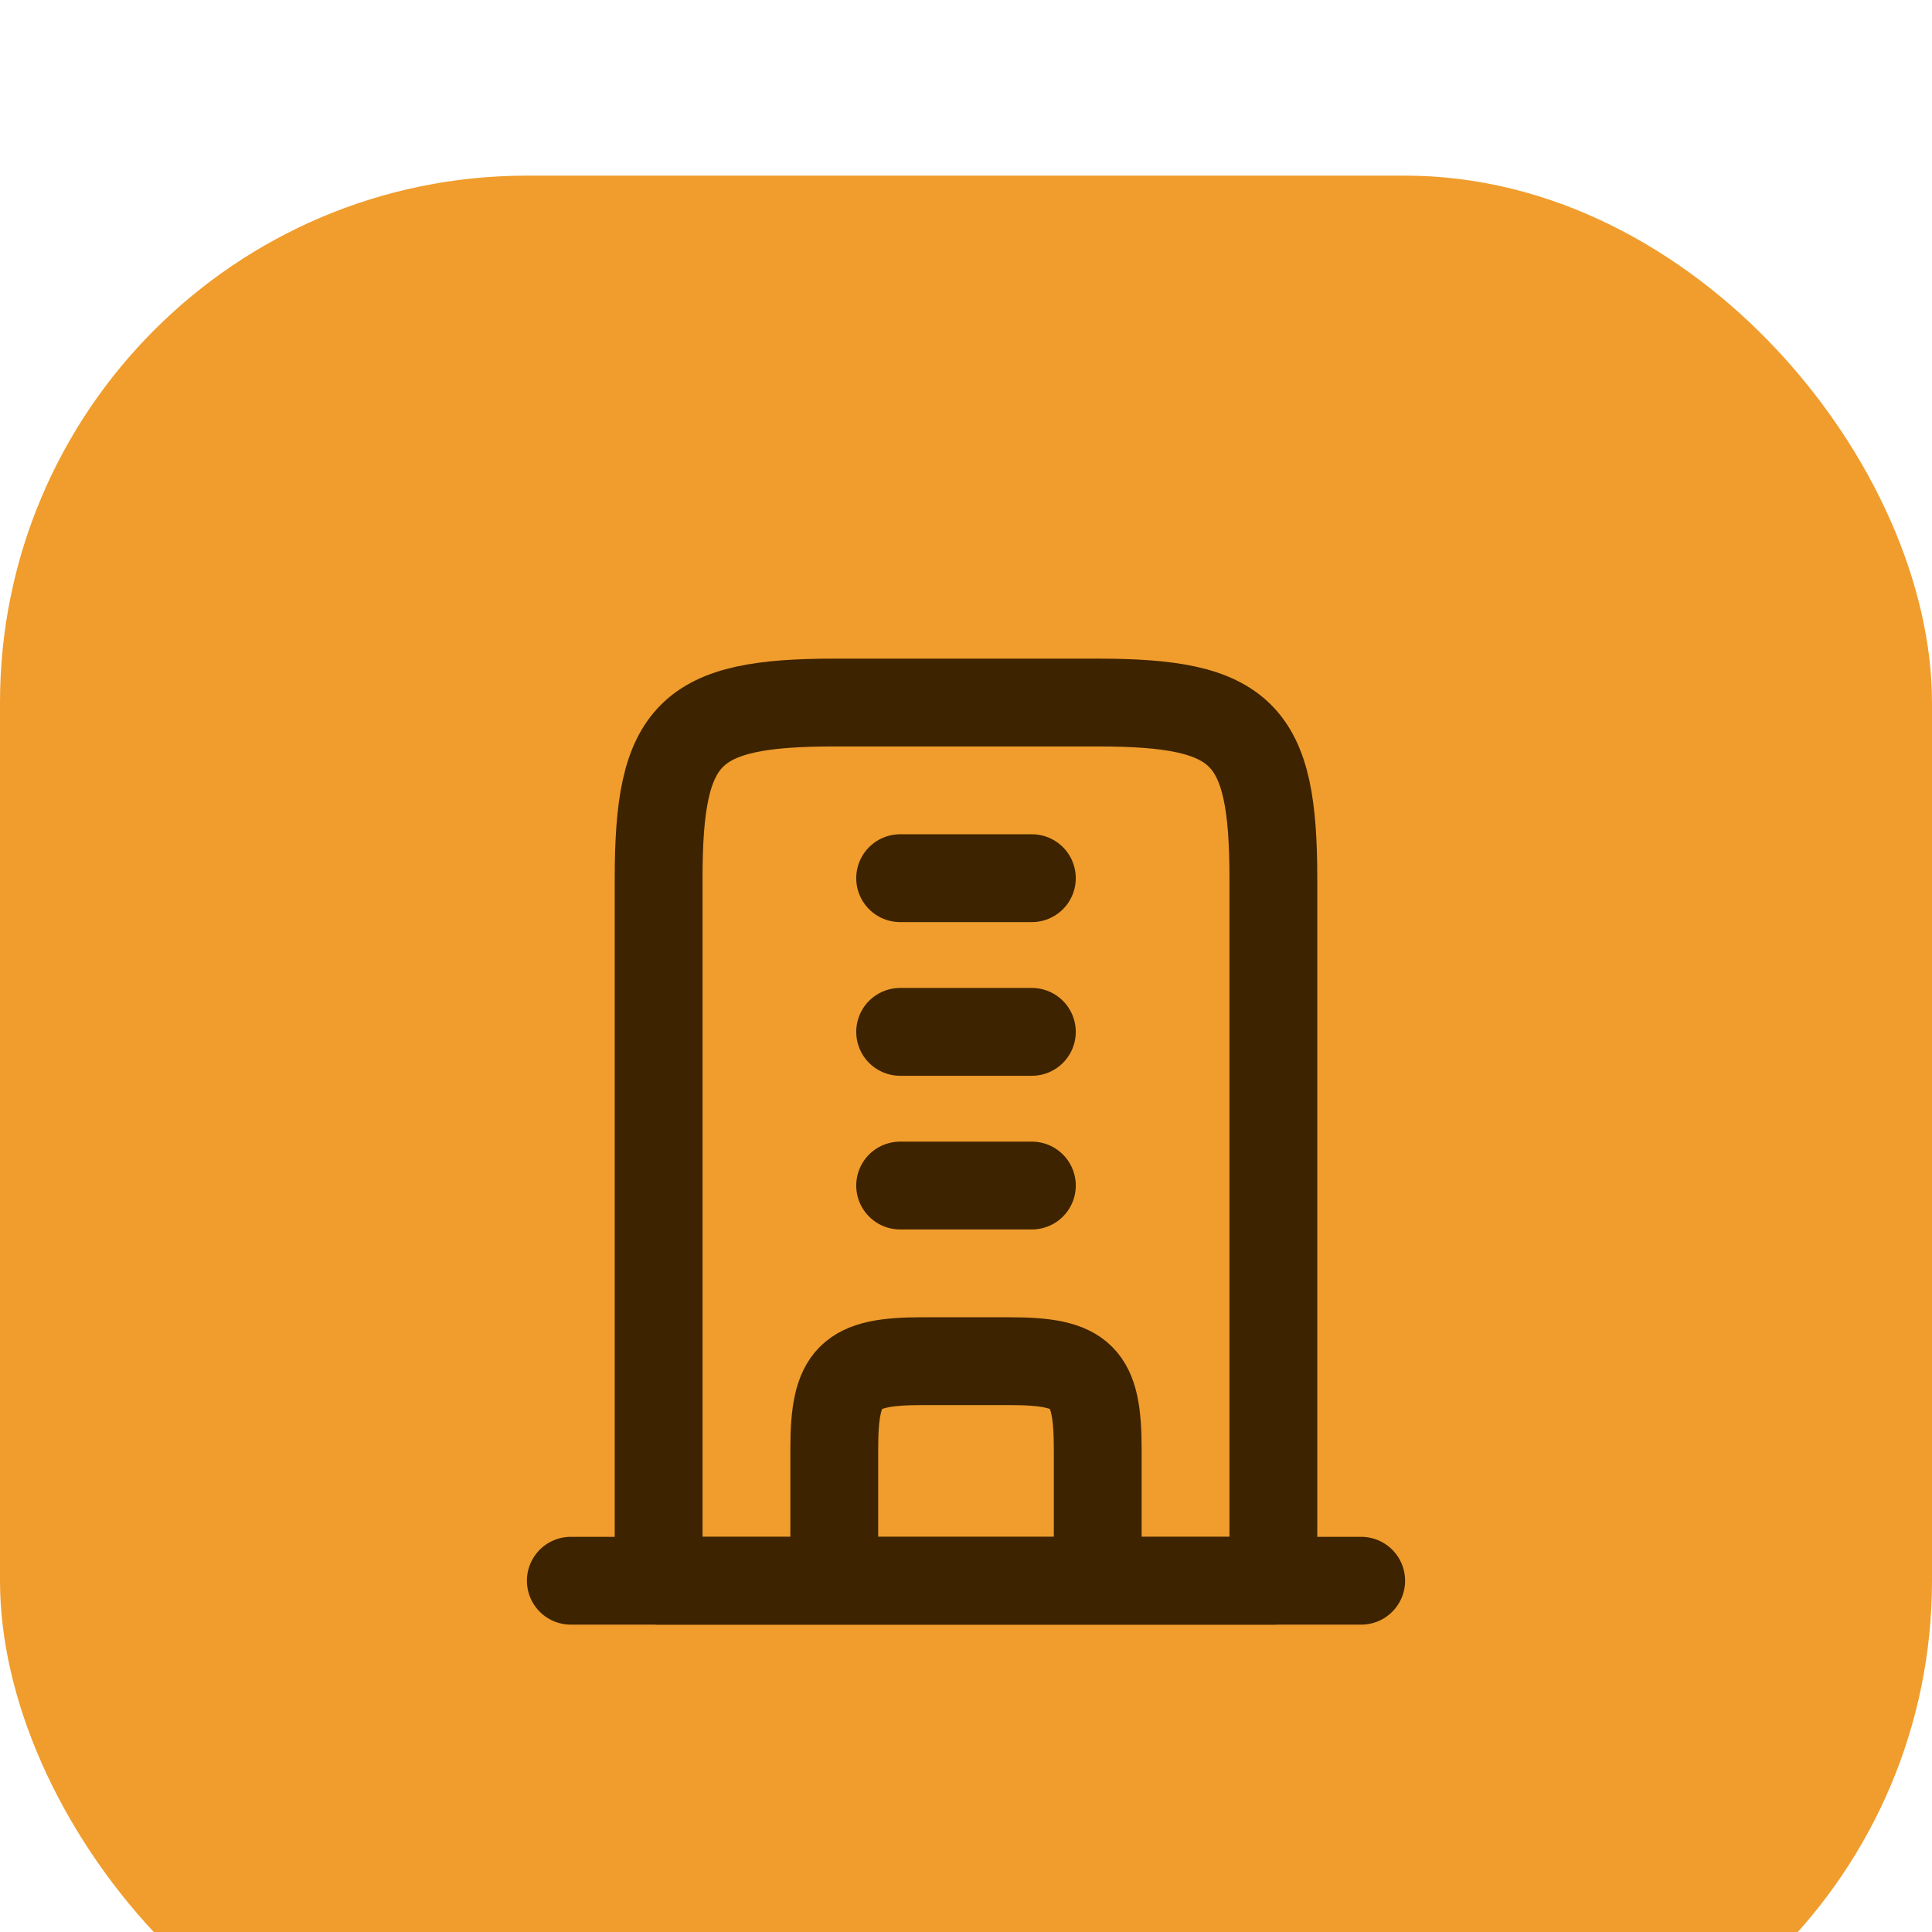
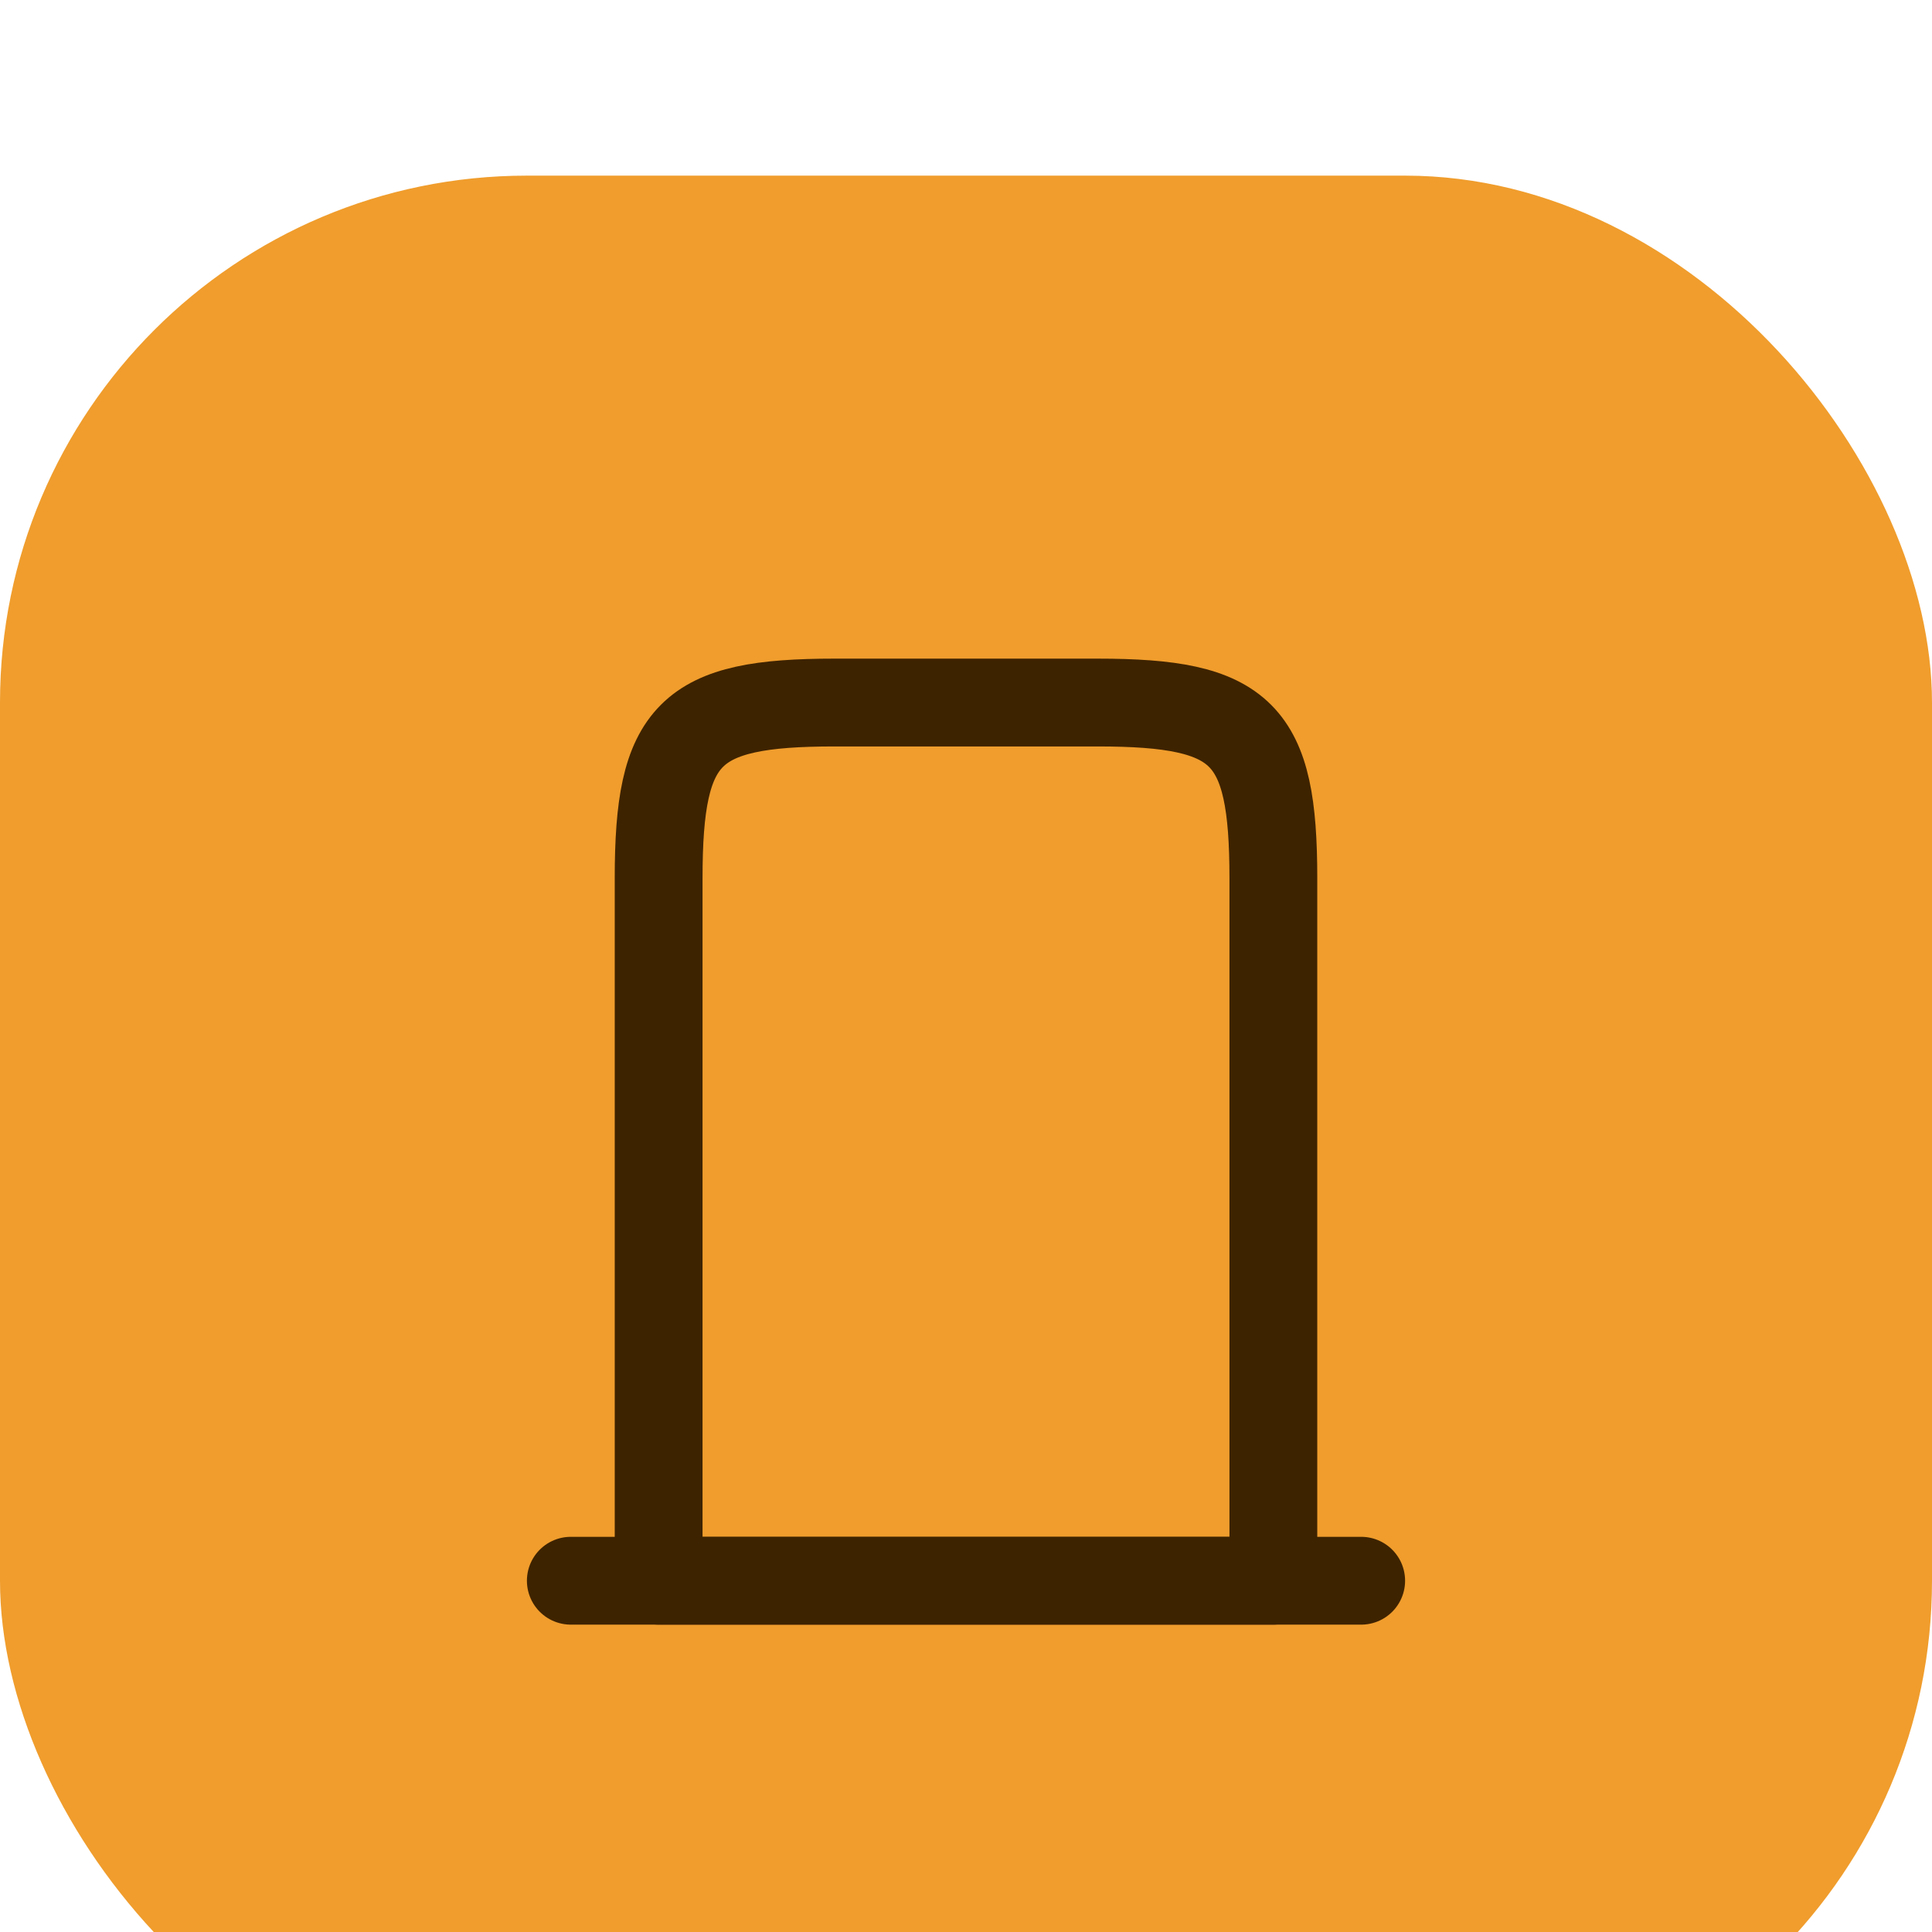
<svg xmlns="http://www.w3.org/2000/svg" width="44" height="44" viewBox="0 0 44 44" fill="none">
  <g filter="url(#filter0_ii_81_2893)">
    <rect width="44" height="44" rx="12" fill="#F09D2D" />
    <path d="M25 12H19C15.69 12 15 12.69 15 16V32H29V16C29 12.69 28.31 12 25 12Z" stroke="#3E2300" stroke-width="2" stroke-linejoin="round" />
    <path d="M13 32H31" stroke="#3E2300" stroke-width="2" stroke-linecap="round" stroke-linejoin="round" />
-     <path d="M25 32V29C25 27.345 24.655 27 23 27H21C19.345 27 19 27.345 19 29V32" stroke="#3E2300" stroke-width="2" stroke-linejoin="round" />
-     <path d="M23.5 16H20.5M23.5 19.5H20.5M23.5 23H20.5" stroke="#3E2300" stroke-width="2" stroke-linecap="round" />
  </g>
  <defs>
    <filter id="filter0_ii_81_2893" x="0" y="0" width="44" height="47" filterUnits="userSpaceOnUse" color-interpolation-filters="sRGB">
      <feFlood flood-opacity="0" result="BackgroundImageFix" />
      <feBlend mode="normal" in="SourceGraphic" in2="BackgroundImageFix" result="shape" />
      <feColorMatrix in="SourceAlpha" type="matrix" values="0 0 0 0 0 0 0 0 0 0 0 0 0 0 0 0 0 0 127 0" result="hardAlpha" />
      <feOffset dy="1" />
      <feGaussianBlur stdDeviation="0.5" />
      <feComposite in2="hardAlpha" operator="arithmetic" k2="-1" k3="1" />
      <feColorMatrix type="matrix" values="0 0 0 0 1 0 0 0 0 1 0 0 0 0 1 0 0 0 0.25 0" />
      <feBlend mode="normal" in2="shape" result="effect1_innerShadow_81_2893" />
      <feColorMatrix in="SourceAlpha" type="matrix" values="0 0 0 0 0 0 0 0 0 0 0 0 0 0 0 0 0 0 127 0" result="hardAlpha" />
      <feOffset dy="3" />
      <feGaussianBlur stdDeviation="1.5" />
      <feComposite in2="hardAlpha" operator="arithmetic" k2="-1" k3="1" />
      <feColorMatrix type="matrix" values="0 0 0 0 1 0 0 0 0 1 0 0 0 0 1 0 0 0 0.25 0" />
      <feBlend mode="normal" in2="effect1_innerShadow_81_2893" result="effect2_innerShadow_81_2893" />
    </filter>
  </defs>
</svg>